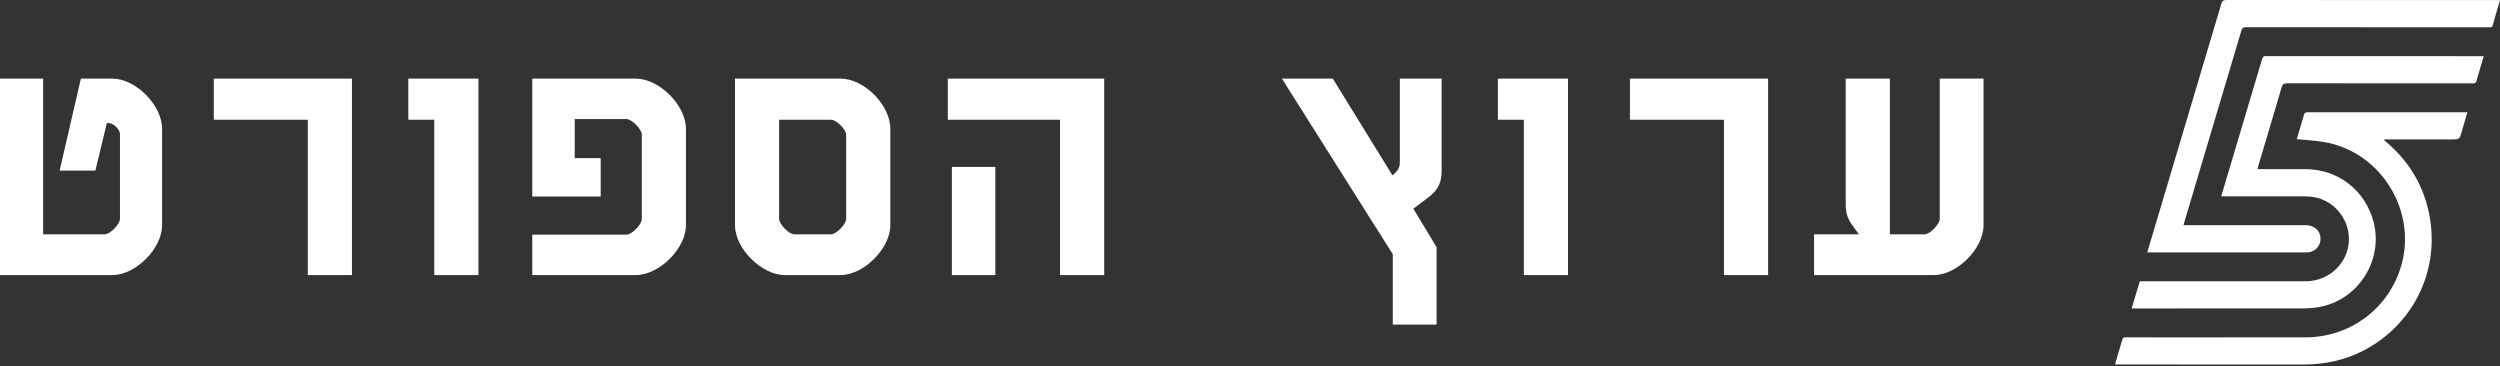
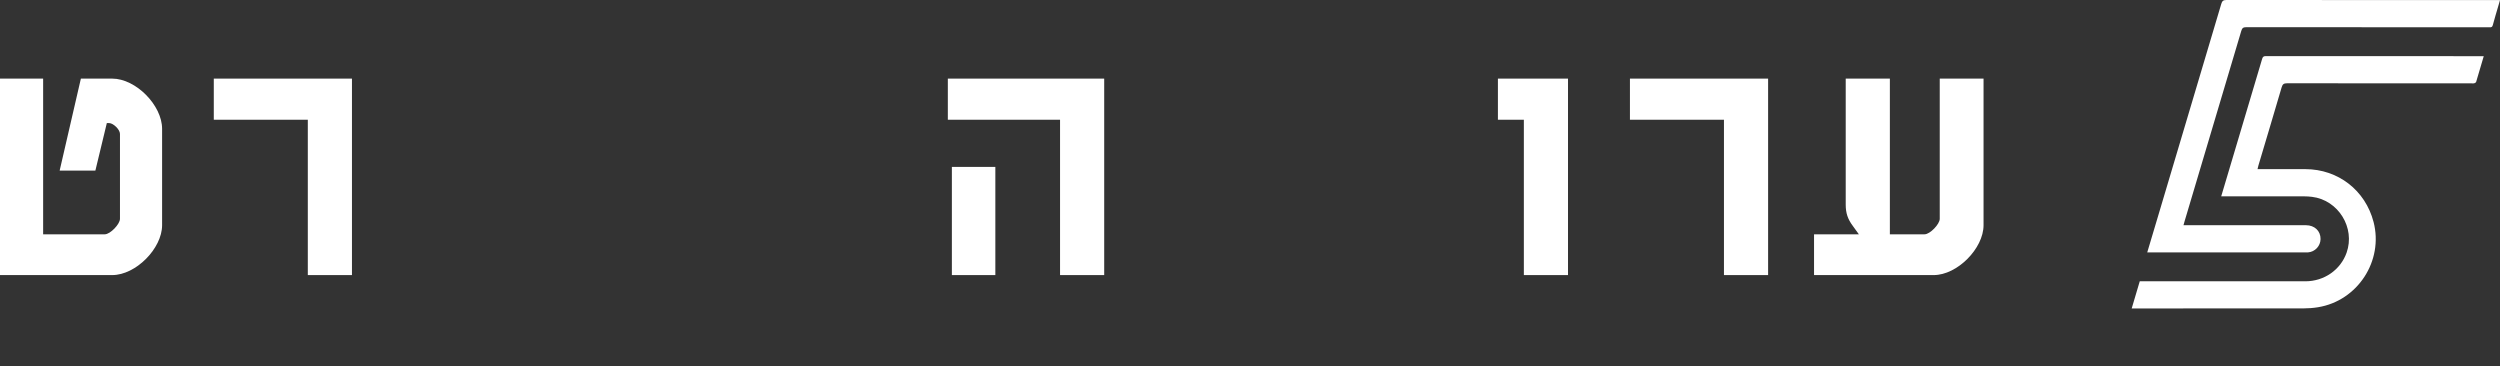
<svg xmlns="http://www.w3.org/2000/svg" width="396" height="58" viewBox="0 0 396 58" fill="none">
  <rect x="0" y="0" width="396" height="58" fill="#333333" stroke="none" />
  <path d="M351.84 31.098C352.785 27.928 353.703 24.84 354.625 21.753C355.858 17.618 357.092 13.484 358.318 9.347C358.408 9.038 358.515 8.887 358.89 8.887C370.283 8.901 381.677 8.898 393.07 8.898C393.171 8.898 393.271 8.898 393.426 8.898C393.02 10.279 392.631 11.628 392.222 12.972C392.191 13.071 392.029 13.158 391.91 13.196C391.788 13.234 391.644 13.204 391.51 13.204C381.766 13.204 372.021 13.209 362.277 13.191C361.769 13.191 361.56 13.326 361.415 13.824C360.204 17.965 358.96 22.098 357.727 26.233C357.68 26.392 357.648 26.555 357.591 26.793C357.807 26.793 357.986 26.793 358.163 26.793C360.501 26.793 362.841 26.79 365.18 26.793C370.356 26.8 374.666 30.144 375.973 35.16C377.573 41.308 373.457 47.642 367.179 48.665C366.42 48.789 365.642 48.849 364.871 48.851C356.07 48.864 347.268 48.858 338.466 48.858H337.66C338.096 47.389 338.513 45.984 338.937 44.557C339.253 44.557 339.537 44.557 339.822 44.557C348.27 44.557 356.719 44.56 365.167 44.557C368.142 44.557 370.734 42.753 371.699 40.034C373.103 36.084 370.391 31.689 366.232 31.181C365.816 31.13 365.394 31.102 364.975 31.101C360.785 31.095 356.595 31.096 352.404 31.096C352.238 31.096 352.071 31.096 351.841 31.096L351.84 31.098Z" fill="white" />
  <path d="M340.122 39.981C340.766 37.827 341.389 35.739 342.012 33.65C345.293 22.645 348.575 11.642 351.845 0.634C351.978 0.187 352.137 0 352.651 0C366.835 0.018 381.019 0.015 395.205 0.015C395.439 0.015 395.673 0.015 396.002 0.015C395.881 0.435 395.775 0.798 395.67 1.159C395.398 2.094 395.113 3.025 394.864 3.966C394.787 4.257 394.655 4.342 394.374 4.324C394.039 4.304 393.701 4.32 393.365 4.32C380.845 4.32 368.327 4.323 355.807 4.308C355.338 4.308 355.156 4.436 355.02 4.894C352.037 14.953 349.034 25.007 346.034 35.062C345.981 35.236 345.936 35.414 345.863 35.673H346.536C352.78 35.673 359.022 35.671 365.266 35.674C366.635 35.674 367.59 36.592 367.575 37.869C367.562 38.971 366.689 39.901 365.59 39.978C365.456 39.987 365.321 39.983 365.187 39.983C356.992 39.983 348.797 39.983 340.602 39.983H340.121L340.122 39.981Z" fill="white" />
-   <path d="M363.802 22.04C364.195 20.711 364.59 19.36 365.004 18.015C365.035 17.914 365.207 17.834 365.33 17.79C365.435 17.753 365.563 17.781 365.681 17.781C373.877 17.781 382.072 17.781 390.269 17.781C390.435 17.781 390.601 17.781 390.832 17.781C390.523 18.848 390.235 19.862 389.937 20.872C389.578 22.083 389.574 22.082 388.317 22.082C384.986 22.082 381.652 22.082 378.321 22.082C378.106 22.082 377.891 22.082 377.535 22.082C377.749 22.278 377.861 22.386 377.98 22.487C381.753 25.695 384.114 29.737 384.911 34.621C386.344 43.401 381.949 51.564 374.49 55.473C371.476 57.052 368.261 57.74 364.877 57.738C355.099 57.734 345.322 57.738 335.543 57.736C335.395 57.736 335.246 57.722 335.027 57.711C335.166 57.223 335.29 56.777 335.421 56.332C335.664 55.511 335.928 54.696 336.15 53.869C336.241 53.531 336.396 53.426 336.745 53.43C338.496 53.449 340.245 53.44 341.996 53.44C349.72 53.44 357.445 53.448 365.169 53.437C372.081 53.427 378.025 49.148 380.183 42.65C383.118 33.808 377.36 24.109 368.192 22.506C366.757 22.256 365.289 22.193 363.802 22.04Z" fill="white" />
  <path d="M287.344 43.573V37.114H294.444L293.483 35.779C292.682 34.712 292.362 33.751 292.362 32.416V12.452H299.355V37.114H304.853C305.707 37.114 307.255 35.512 307.255 34.658V12.452H314.194V35.672C314.194 39.356 310.031 43.573 306.294 43.573H287.344Z" fill="white" />
  <path d="M273.075 43.573V18.965H258.182V12.452H280.068V43.573H273.075Z" fill="white" />
  <path d="M241.379 43.573V18.965H237.269V12.452H248.372V43.573H241.379Z" fill="white" />
-   <path d="M220.615 51.42V40.263L203.053 12.452H211.113L220.561 27.772L220.935 27.452C221.682 26.758 221.736 26.224 221.736 25.477V12.452H228.355V26.972C228.355 28.947 227.821 30.068 226.22 31.295L223.871 33.057L227.554 39.142V51.42H220.615Z" fill="white" />
  <path d="M167.912 43.573V18.965H150.137V12.452H174.905V43.573H167.912ZM150.777 43.573V26.438H157.663V43.573H150.777Z" fill="white" />
-   <path d="M124.321 43.573C120.638 43.573 116.421 39.356 116.421 35.672V12.452H133.129C136.866 12.452 141.029 16.616 141.029 20.406V35.672C141.029 39.356 136.812 43.573 133.129 43.573H124.321ZM123.414 34.658C123.414 35.512 124.962 37.114 125.816 37.114H131.634C132.488 37.114 134.036 35.512 134.036 34.658V21.367C134.036 20.513 132.488 18.965 131.634 18.965H123.414V34.658Z" fill="white" />
-   <path d="M84.311 43.573V37.167H99.258C100.058 37.167 101.66 35.566 101.66 34.712V21.313C101.66 20.459 100.058 18.858 99.258 18.858H91.037V25.05H95.147V31.135H84.311V12.452H100.699C104.436 12.452 108.653 16.669 108.653 20.406V35.672C108.653 39.356 104.436 43.573 100.699 43.573H84.311Z" fill="white" />
-   <path d="M68.79 43.573V18.965H64.68V12.452H75.783V43.573H68.79Z" fill="white" />
  <path d="M48.757 43.573V18.965H33.864V12.452H55.75V43.573H48.757Z" fill="white" />
  <path d="M0 43.573V12.452H6.833V37.114H16.601C17.455 37.114 19.003 35.512 19.003 34.658V21.206C19.003 20.513 17.936 19.498 17.295 19.498H16.921L15.107 27.025H9.448L12.811 12.452H17.776C21.512 12.452 25.676 16.669 25.676 20.406V35.672C25.676 39.356 21.512 43.573 17.776 43.573H0Z" fill="white" />
</svg>